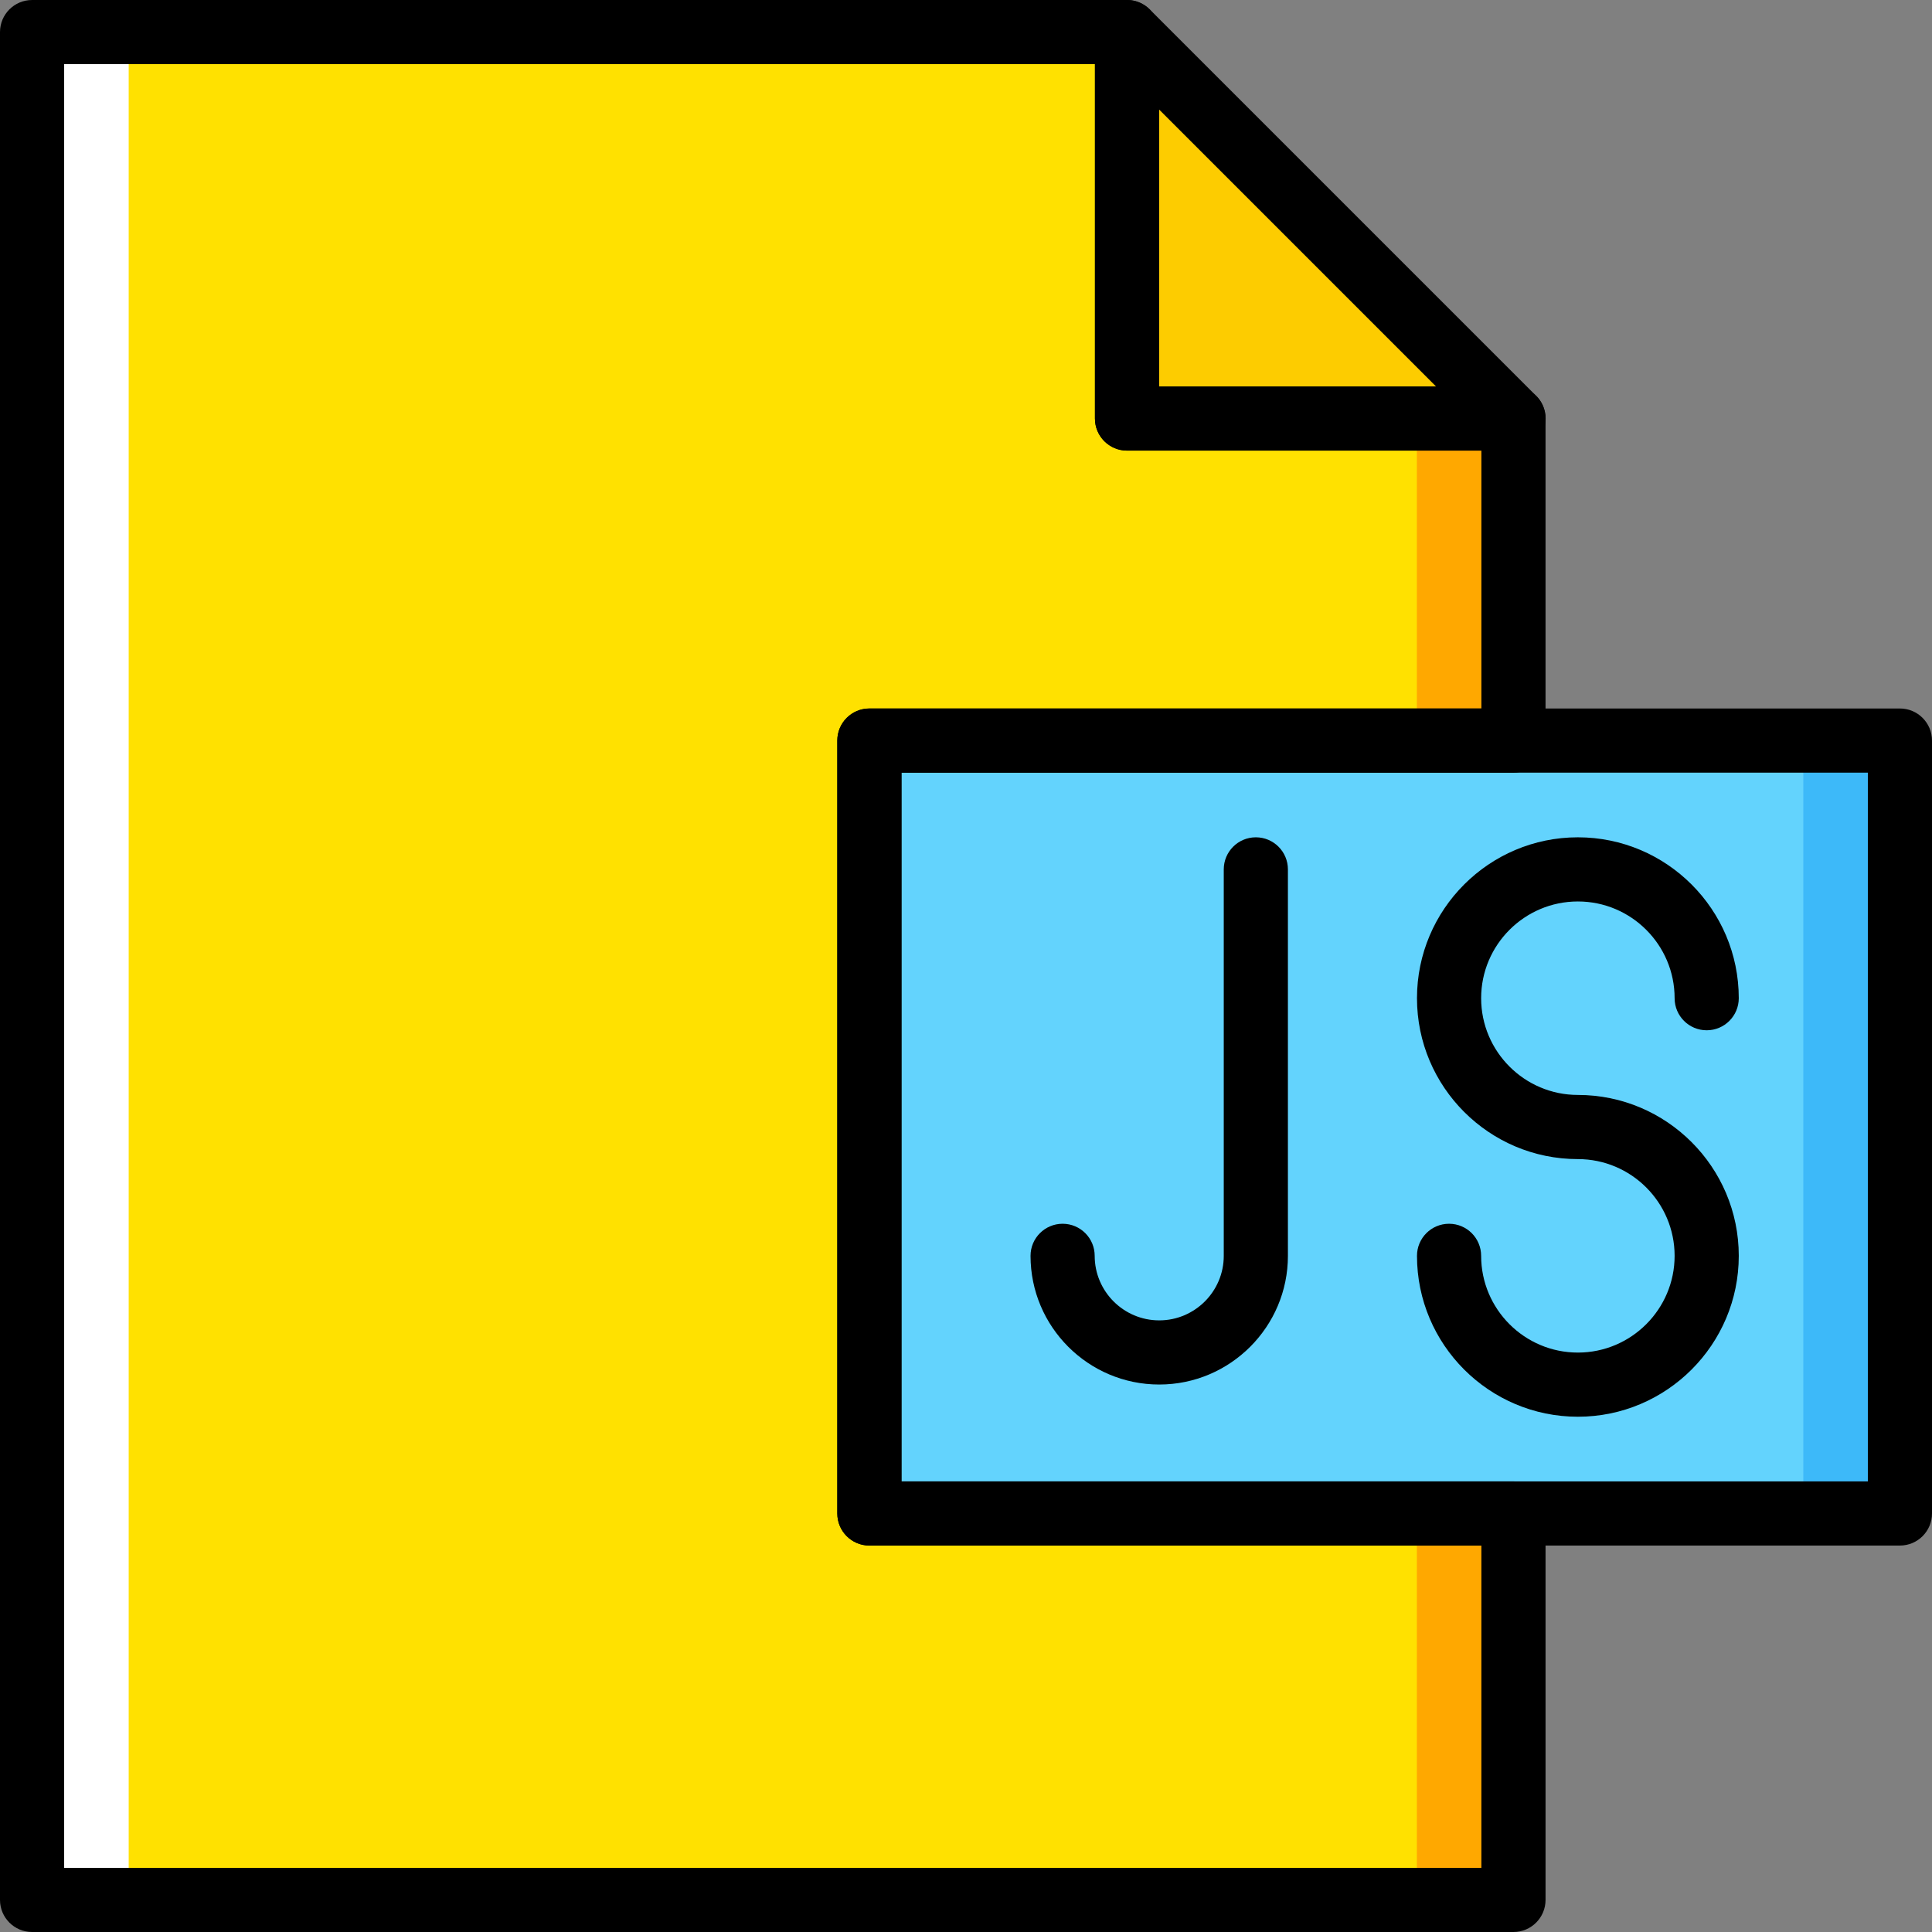
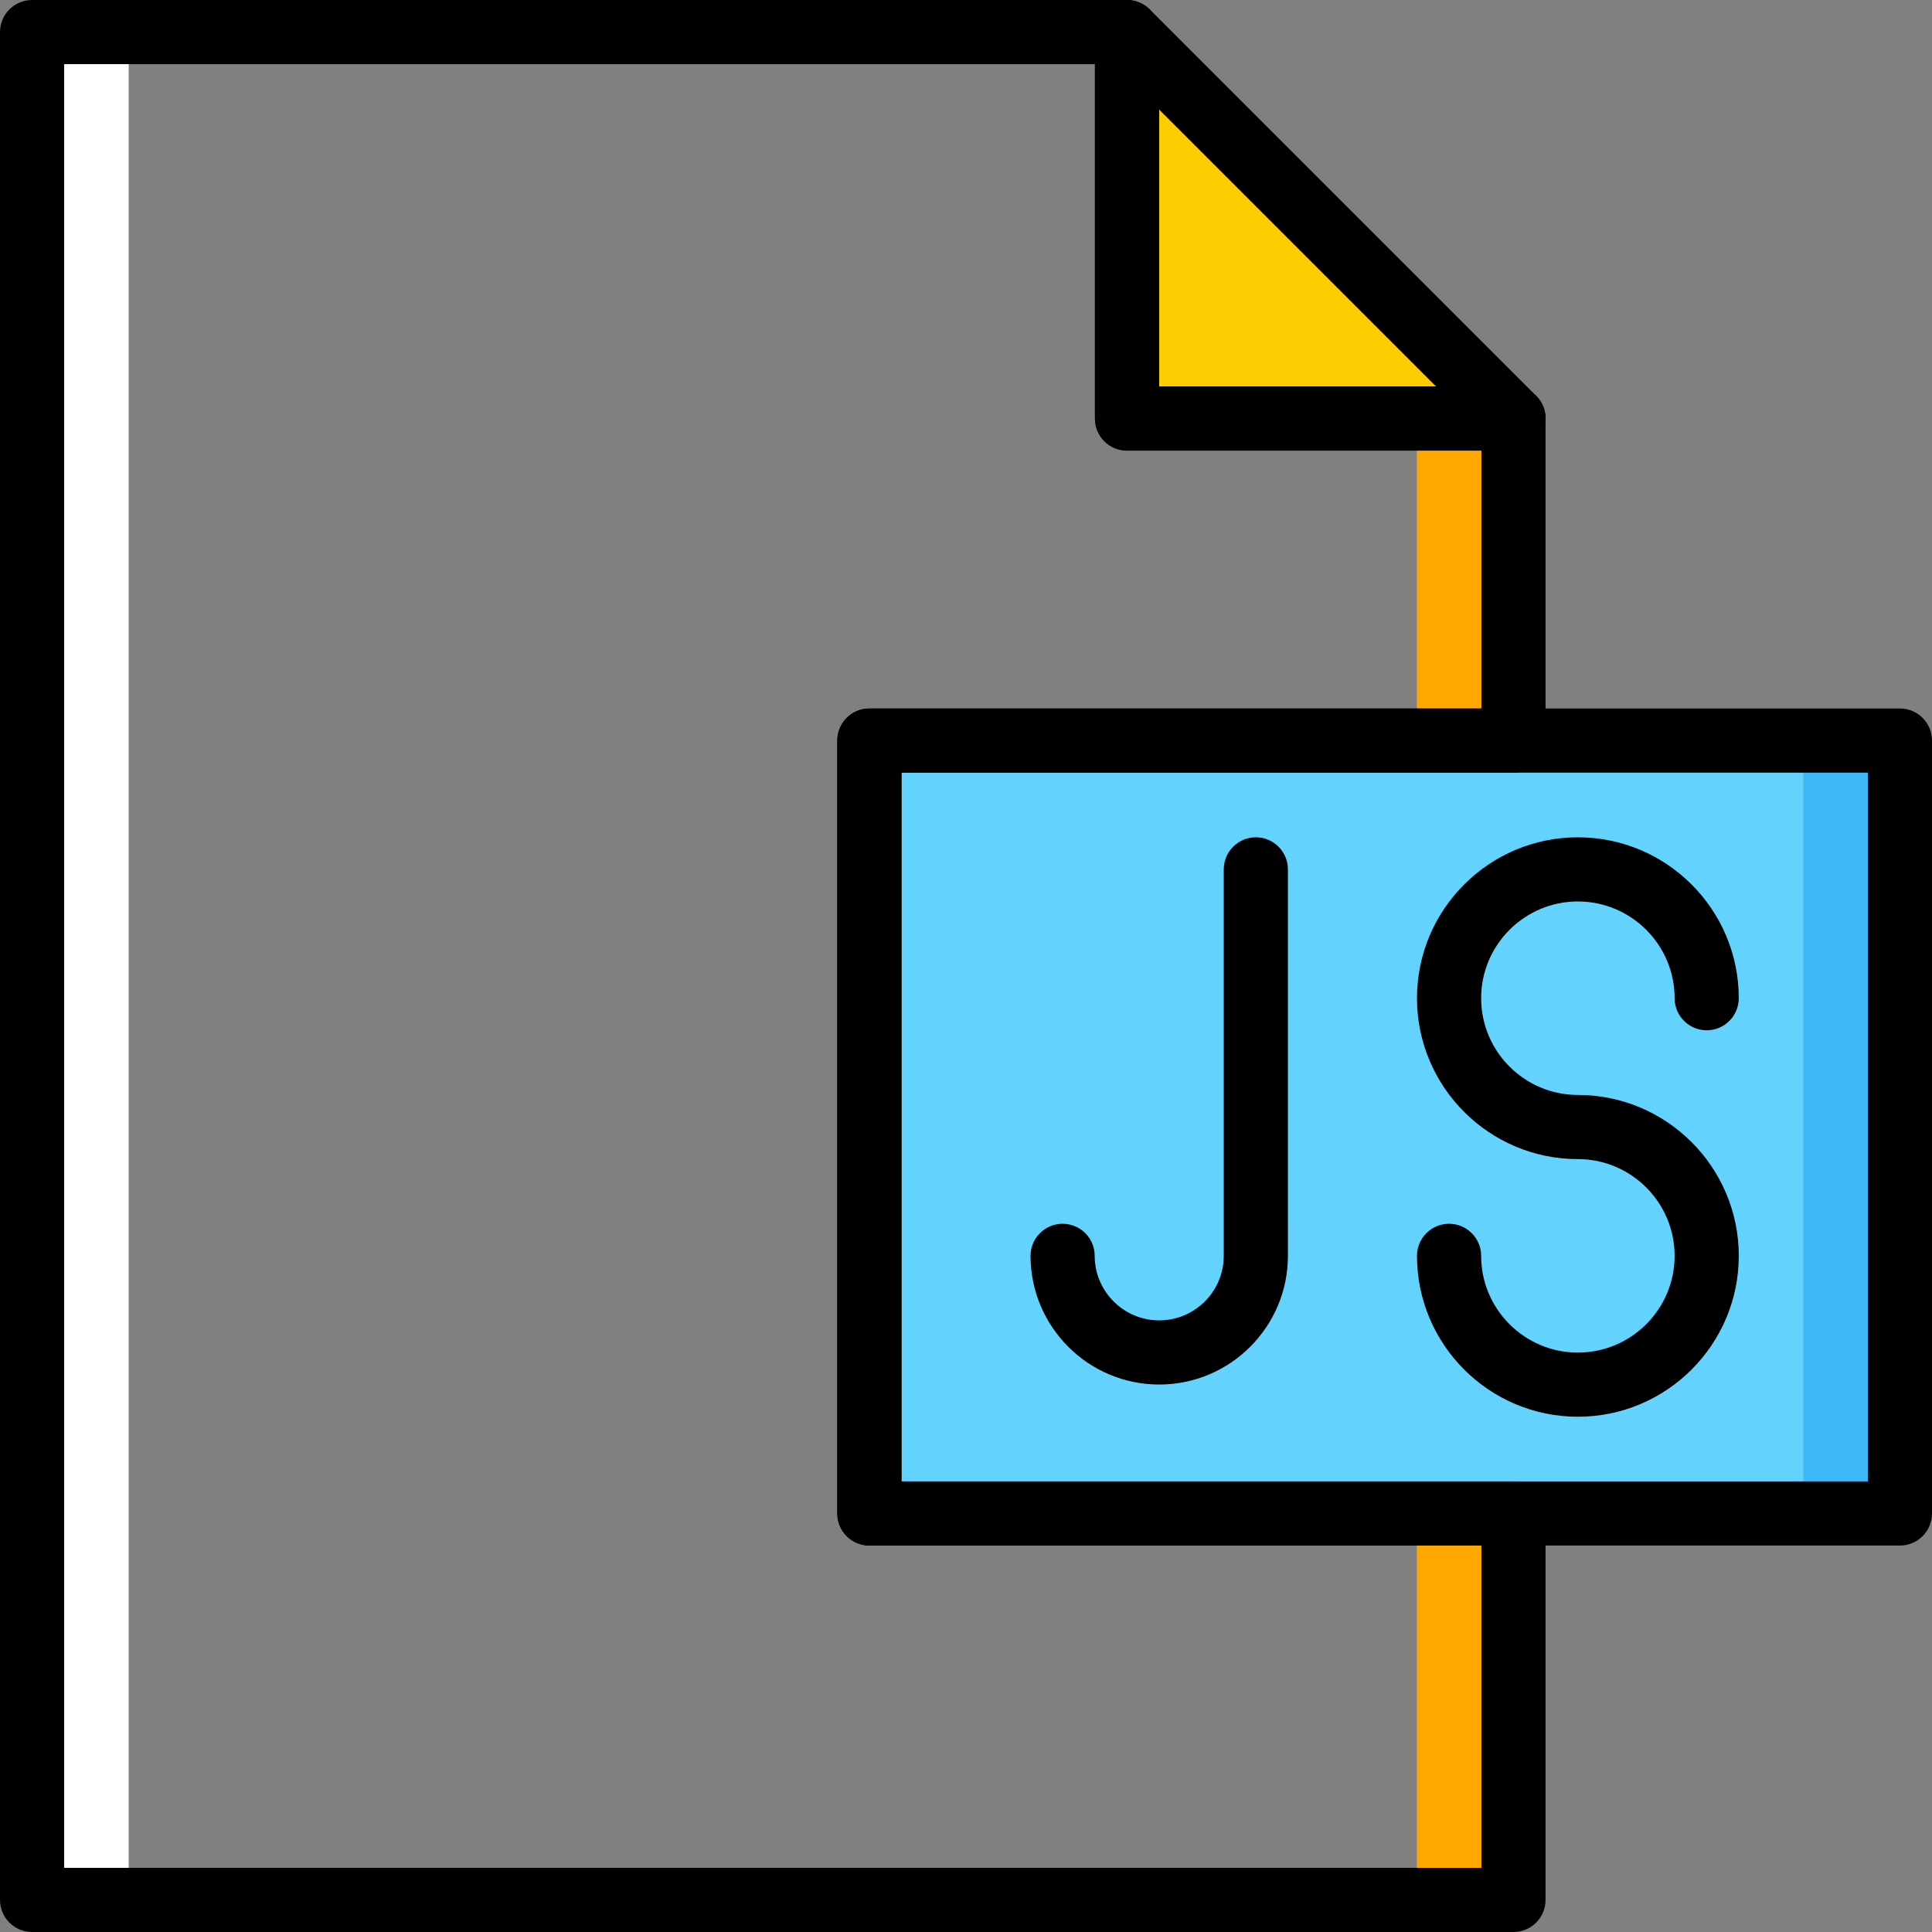
<svg xmlns="http://www.w3.org/2000/svg" version="1.1" id="Capa_1" x="0px" y="0px" viewBox="0 0 512 512" style="enable-background:new 0 0 512 512;" xml:space="preserve">
  <rect x="0" y="0" width="512" height="512" fill="#808080" stroke="none" />
  <g transform="translate(1 1)">
-     <polygon style="fill:#FFE100;" points="229.397,400.086 229.397,195.259 400.086,195.259 400.086,109.915 297.673,109.915    297.673,7.502 7.501,7.502 7.501,502.499 400.086,502.499 400.086,400.086  " />
    <polygon style="fill:#FFA800;" points="374.482,502.499 400.086,502.499 400.086,109.915 374.482,109.915  " />
    <polygon style="fill:#63D3FD;" points="229.397,400.086 502.499,400.086 502.499,195.259 229.397,195.259  " />
    <polygon style="fill:#3DB9F9;" points="476.896,400.086 502.499,400.086 502.499,195.259 476.896,195.259  " />
    <polygon style="fill:#FDCC00;" points="400.086,109.915 297.673,109.915 297.673,7.502  " />
    <polygon style="fill:#FFFFFF;" points="7.501,502.499 33.104,502.499 33.104,7.502 7.501,7.502  " />
    <path d="M417.154,374.449c-23.511,0-42.638-19.127-42.638-42.639c0-4.695,3.806-8.501,8.501-8.501s8.501,3.806,8.501,8.501   c0,14.137,11.5,25.637,25.636,25.637c14.137,0,25.637-11.5,25.637-25.637c0-14.136-11.5-25.636-25.637-25.636   c-23.511,0-42.638-19.127-42.638-42.64c0-23.511,19.127-42.638,42.638-42.638c23.512,0,42.639,19.127,42.639,42.638   c0,4.695-3.806,8.501-8.501,8.501c-4.695,0-8.501-3.806-8.501-8.501c0-14.136-11.5-25.636-25.637-25.636   c-14.136,0-25.636,11.5-25.636,25.636c0,14.137,11.5,25.637,25.636,25.637c23.512,0,42.639,19.127,42.639,42.638   C459.793,355.322,440.666,374.449,417.154,374.449z" />
    <path d="M400.105,118.415c-0.005,0-0.013,0-0.02,0H297.673c-4.695,0-8.501-3.806-8.501-8.501V7.502   c0-3.438,2.071-6.538,5.248-7.854c3.177-1.316,6.832-0.589,9.265,1.843l102.075,102.075c1.747,1.557,2.847,3.824,2.847,6.349   C408.606,114.61,404.8,118.415,400.105,118.415z M306.174,101.413h73.388l-73.388-73.388V101.413z" />
    <path d="M502.499,408.587H229.397c-4.695,0-8.501-3.806-8.501-8.501V195.259c0-4.695,3.807-8.501,8.501-8.501h273.102   c4.695,0,8.501,3.806,8.501,8.501v204.826C511,404.78,507.194,408.587,502.499,408.587z M237.898,391.584h256.1V203.76h-256.1   V391.584z" />
    <path d="M400.085,511H7.501C2.806,511-1,507.193-1,502.499V7.502c0-4.695,3.806-8.501,8.501-8.501h290.171   c4.695,0,8.501,3.806,8.501,8.501v93.912h93.911c4.695,0,8.501,3.806,8.501,8.501v85.344c0,4.695-3.806,8.501-8.501,8.501H237.898   v187.824h162.187c4.695,0,8.501,3.806,8.501,8.501v102.413C408.586,507.193,404.78,511,400.085,511z M16.002,493.998h375.581   v-85.411H229.397c-4.695,0-8.501-3.806-8.501-8.501V195.259c0-4.695,3.807-8.501,8.501-8.501h162.187v-68.343h-93.911   c-4.695,0-8.501-3.806-8.501-8.501V16.002H16.002V493.998z" />
    <path d="M306.207,365.914c-18.805,0-34.105-15.299-34.105-34.104c0-4.695,3.806-8.501,8.501-8.501s8.501,3.806,8.501,8.501   c0,9.43,7.672,17.102,17.103,17.102c9.43,0,17.102-7.672,17.102-17.102V229.396c0-4.695,3.806-8.501,8.501-8.501   c4.695,0,8.501,3.806,8.501,8.501V331.81C340.311,350.615,325.012,365.914,306.207,365.914z" />
  </g>
  <g>
</g>
  <g>
</g>
  <g>
</g>
  <g>
</g>
  <g>
</g>
  <g>
</g>
  <g>
</g>
  <g>
</g>
  <g>
</g>
  <g>
</g>
  <g>
</g>
  <g>
</g>
  <g>
</g>
  <g>
</g>
  <g>
</g>
</svg>